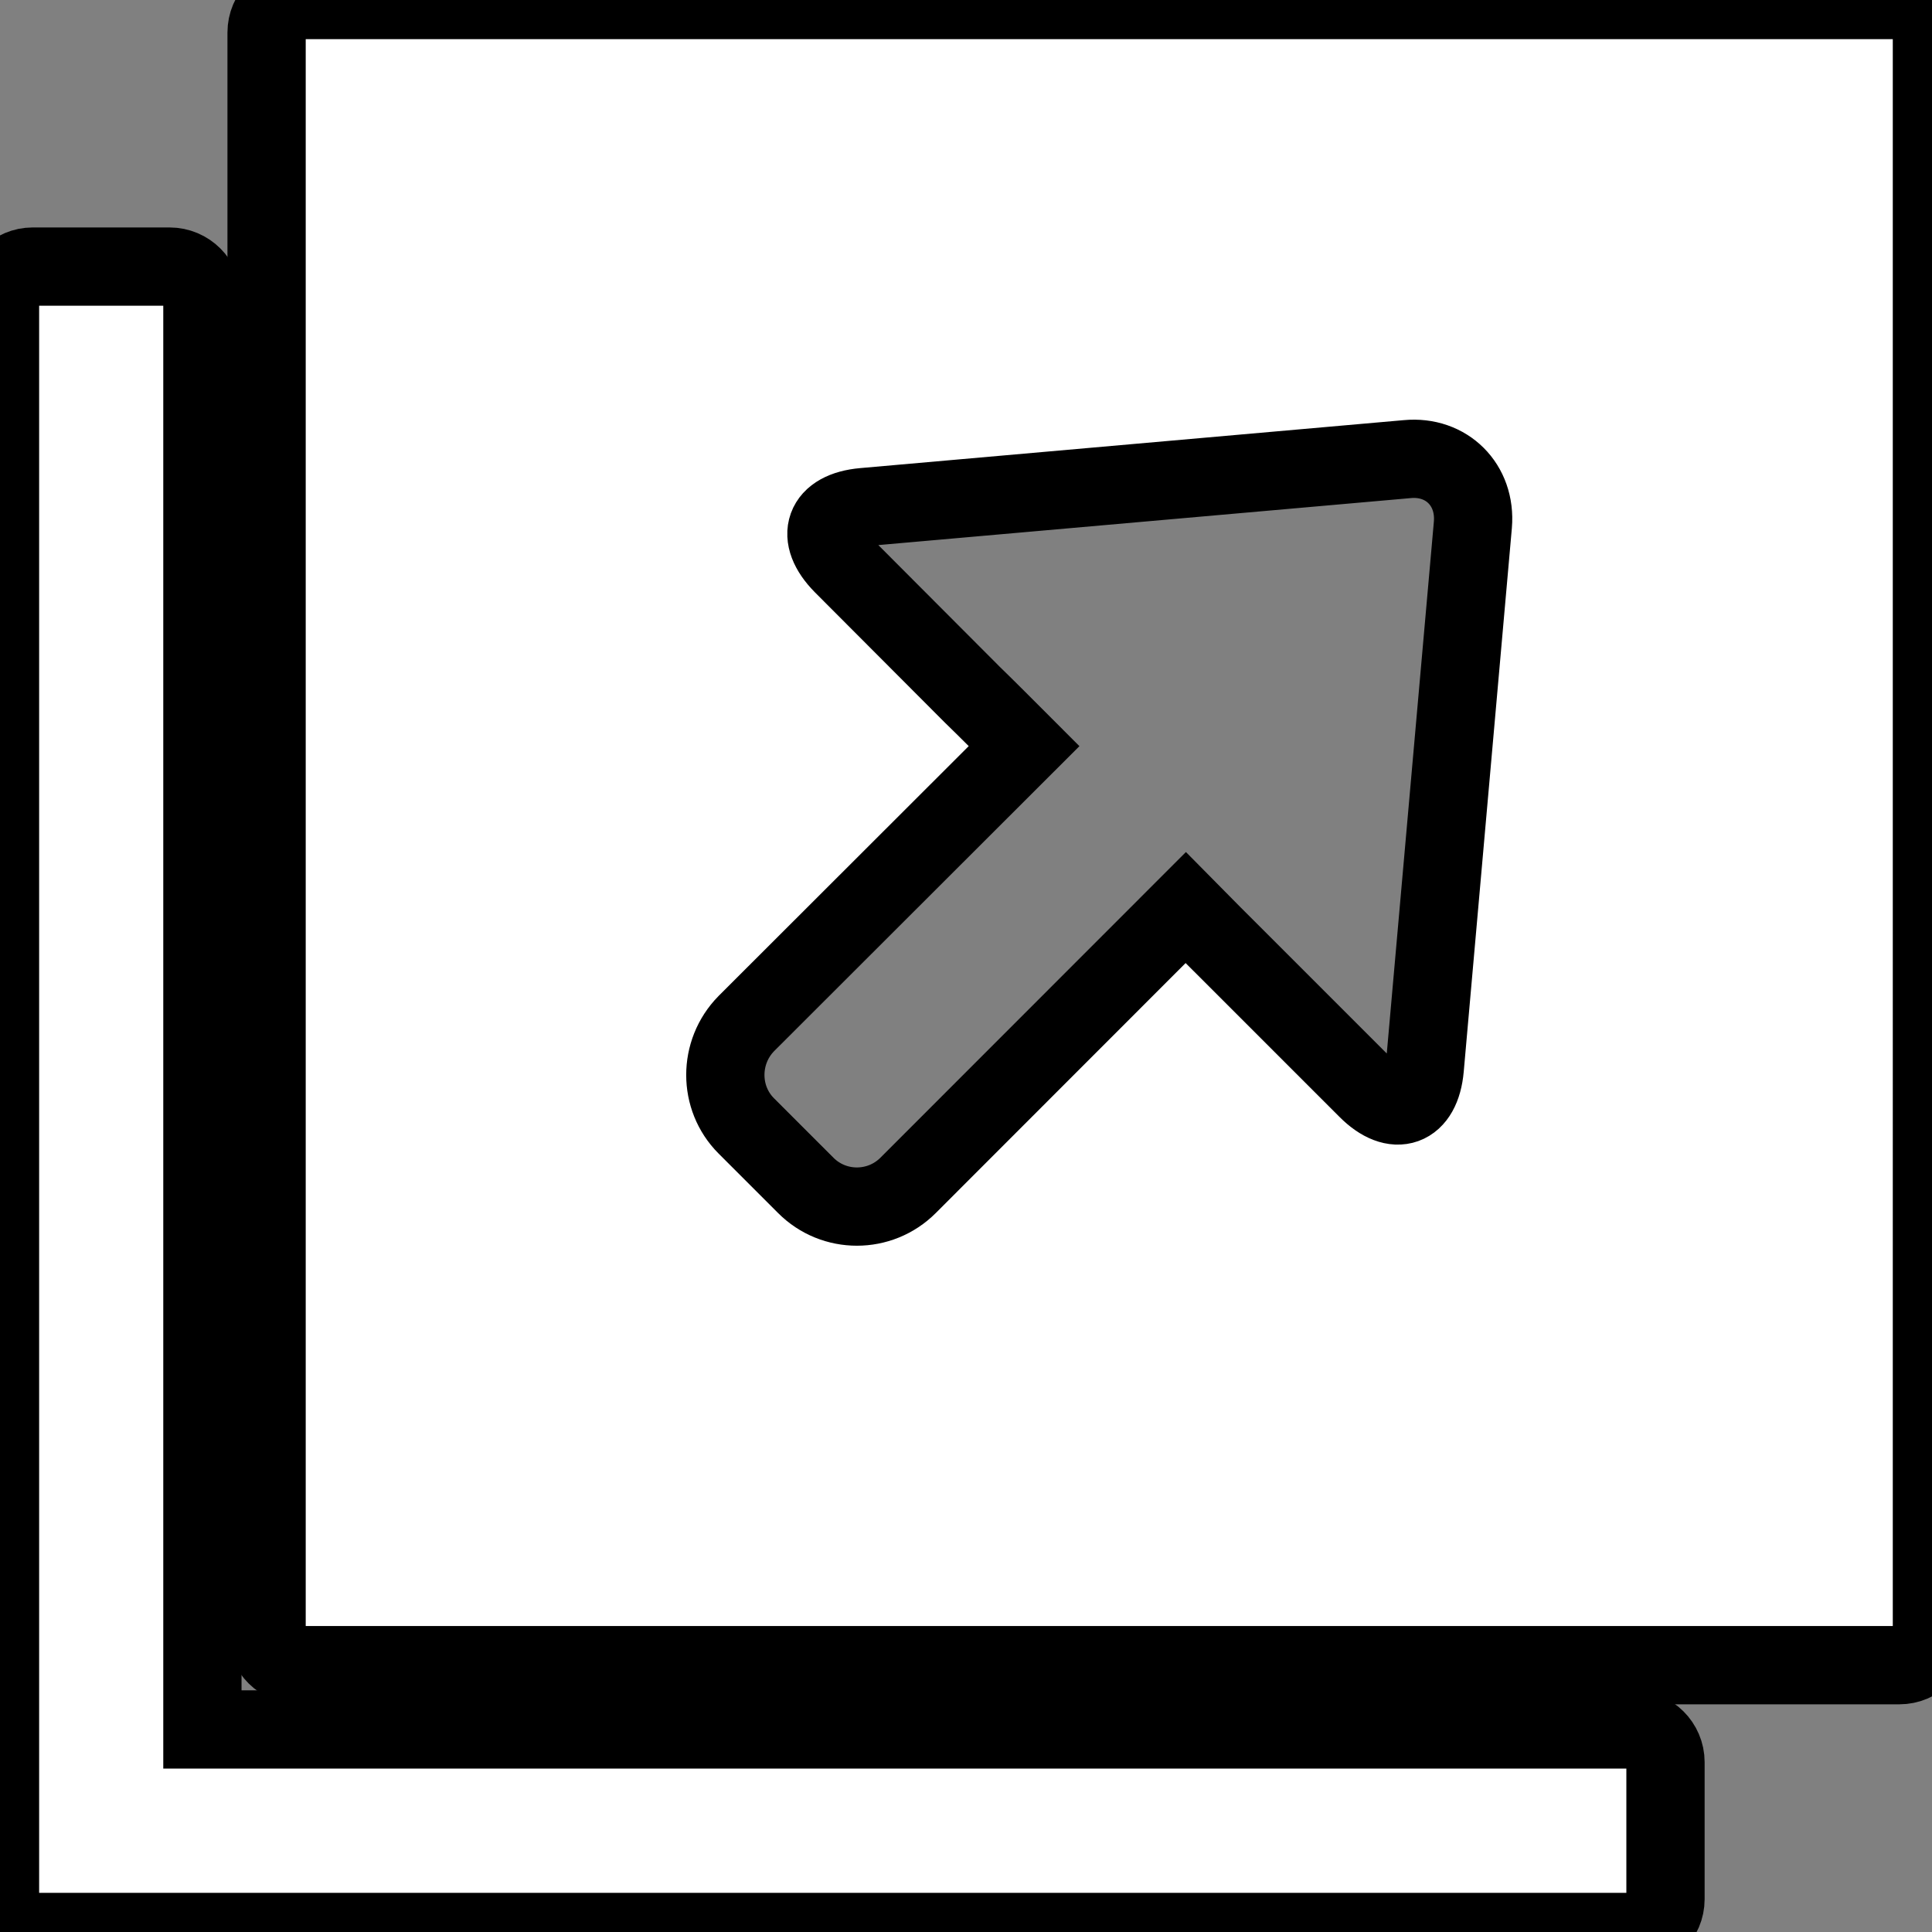
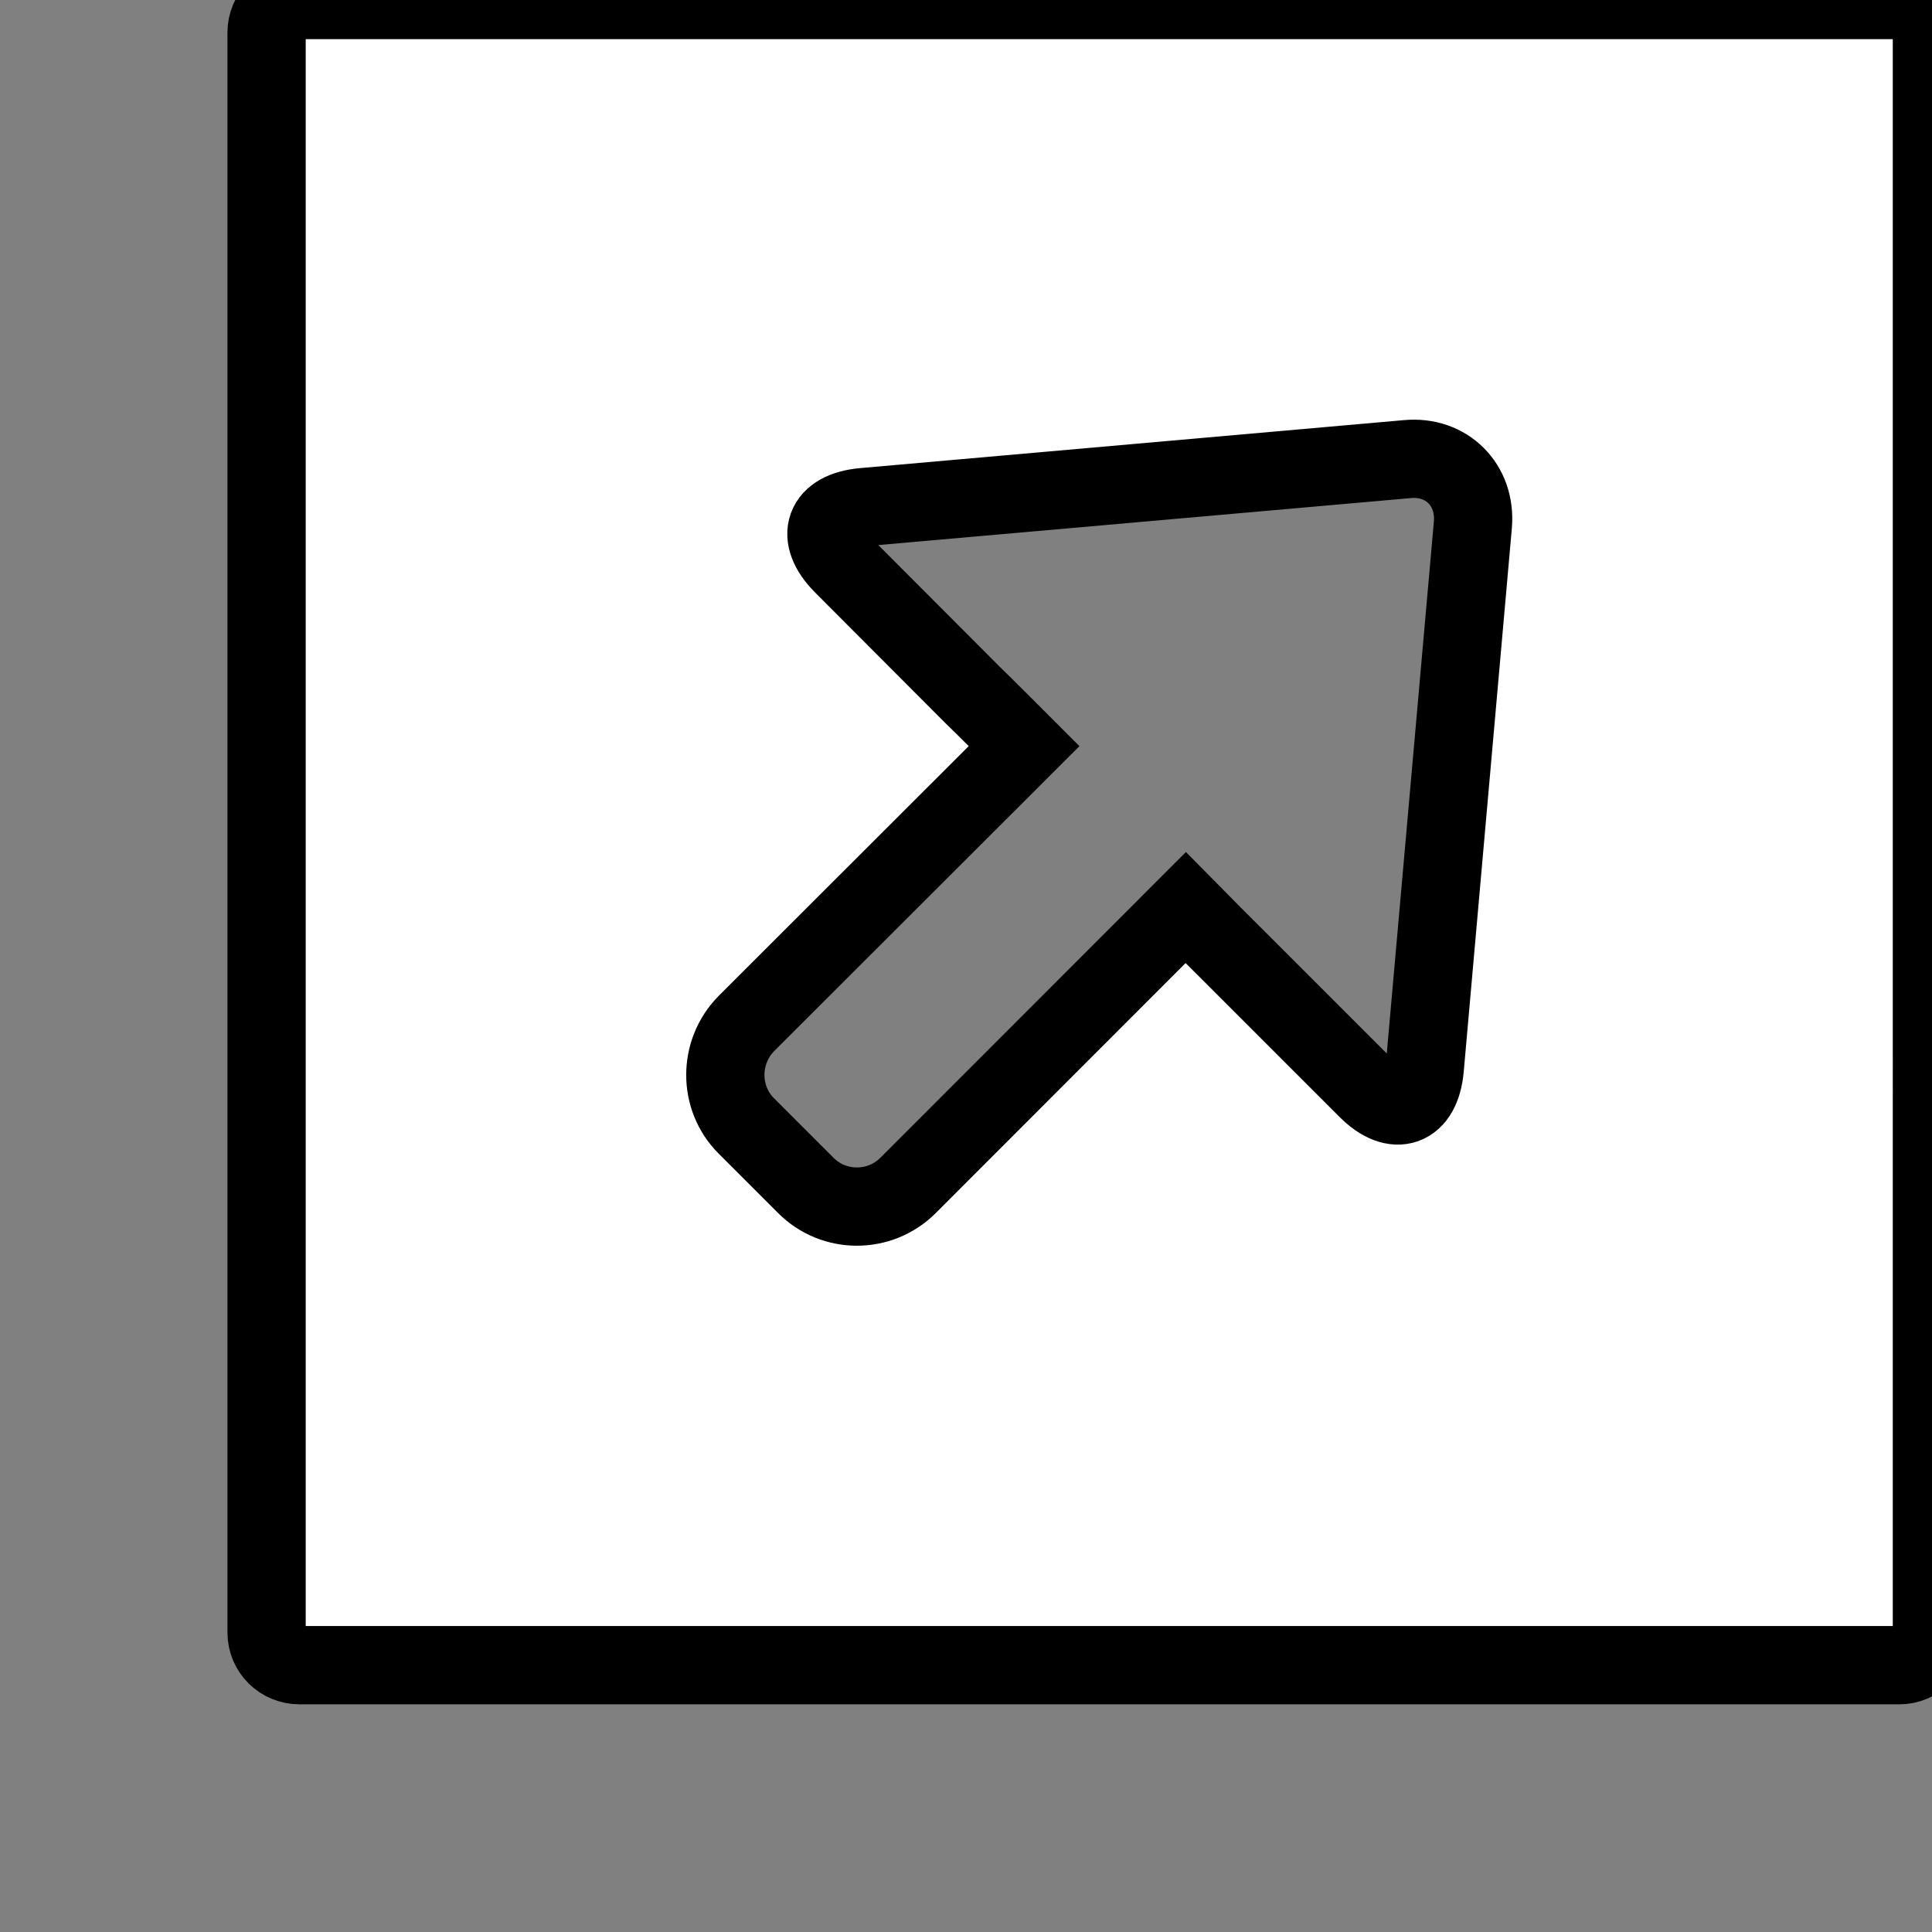
<svg xmlns="http://www.w3.org/2000/svg" height="800px" width="800px" version="1.1" id="Capa_1" viewBox="0 0 24.684 24.684" xml:space="preserve" fill="#000000" stroke="#000000">
  <rect x="0" y="0" width="24.684" height="24.684" fill="#808080" stroke="none" />
  <g id="SVGRepo_bgCarrier" stroke-width="0" />
  <g id="SVGRepo_tracerCarrier" stroke-linecap="round" stroke-linejoin="round" />
  <g id="SVGRepo_iconCarrier">
    <g>
-       <path style="fill:#ffffff;" d="M2.166,3.406H0.418C0.188,3.406,0,3.594,0,3.826v20.438c0,0.232,0.188,0.42,0.418,0.42h20.439 c0.232,0,0.422-0.188,0.422-0.42v-1.75c0-0.23-0.189-0.418-0.422-0.418H2.586V3.826C2.586,3.594,2.398,3.406,2.166,3.406z" />
      <path style="fill:#ffffff;" d="M3.406,0.416v20.441c0,0.234,0.188,0.418,0.42,0.418h20.441c0.229,0,0.416-0.184,0.416-0.418V0.416 C24.684,0.182,24.496,0,24.268,0H3.826C3.594,0,3.406,0.182,3.406,0.416z M18.818,6.705l-0.615,6.945 c-0.045,0.506-0.377,0.627-0.736,0.266l-1.662-1.662c-0.18-0.18-0.42-0.418-0.656-0.658l-3.547,3.549 c-0.361,0.361-0.947,0.361-1.307,0l-0.76-0.76c-0.357-0.357-0.357-0.943,0-1.307l3.549-3.545c-0.238-0.238-0.475-0.477-0.658-0.654 l-1.66-1.664c-0.359-0.363-0.24-0.691,0.266-0.736l6.947-0.613C18.482,5.818,18.861,6.195,18.818,6.705z" />
    </g>
  </g>
</svg>